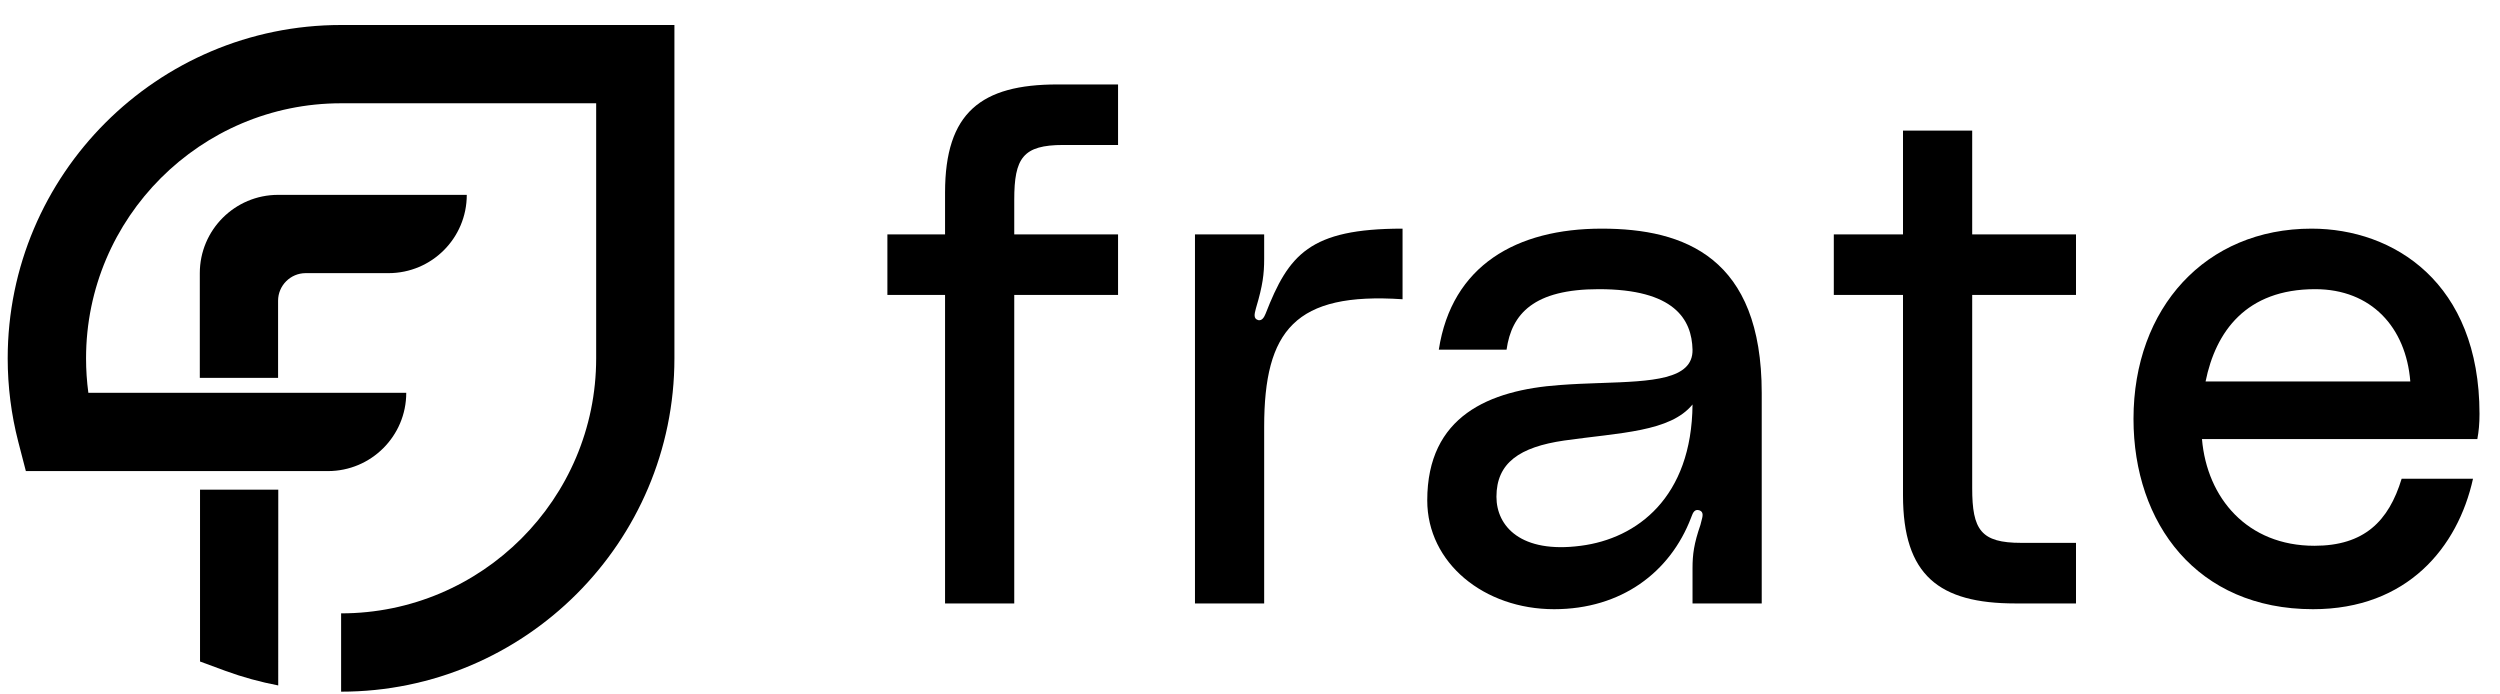
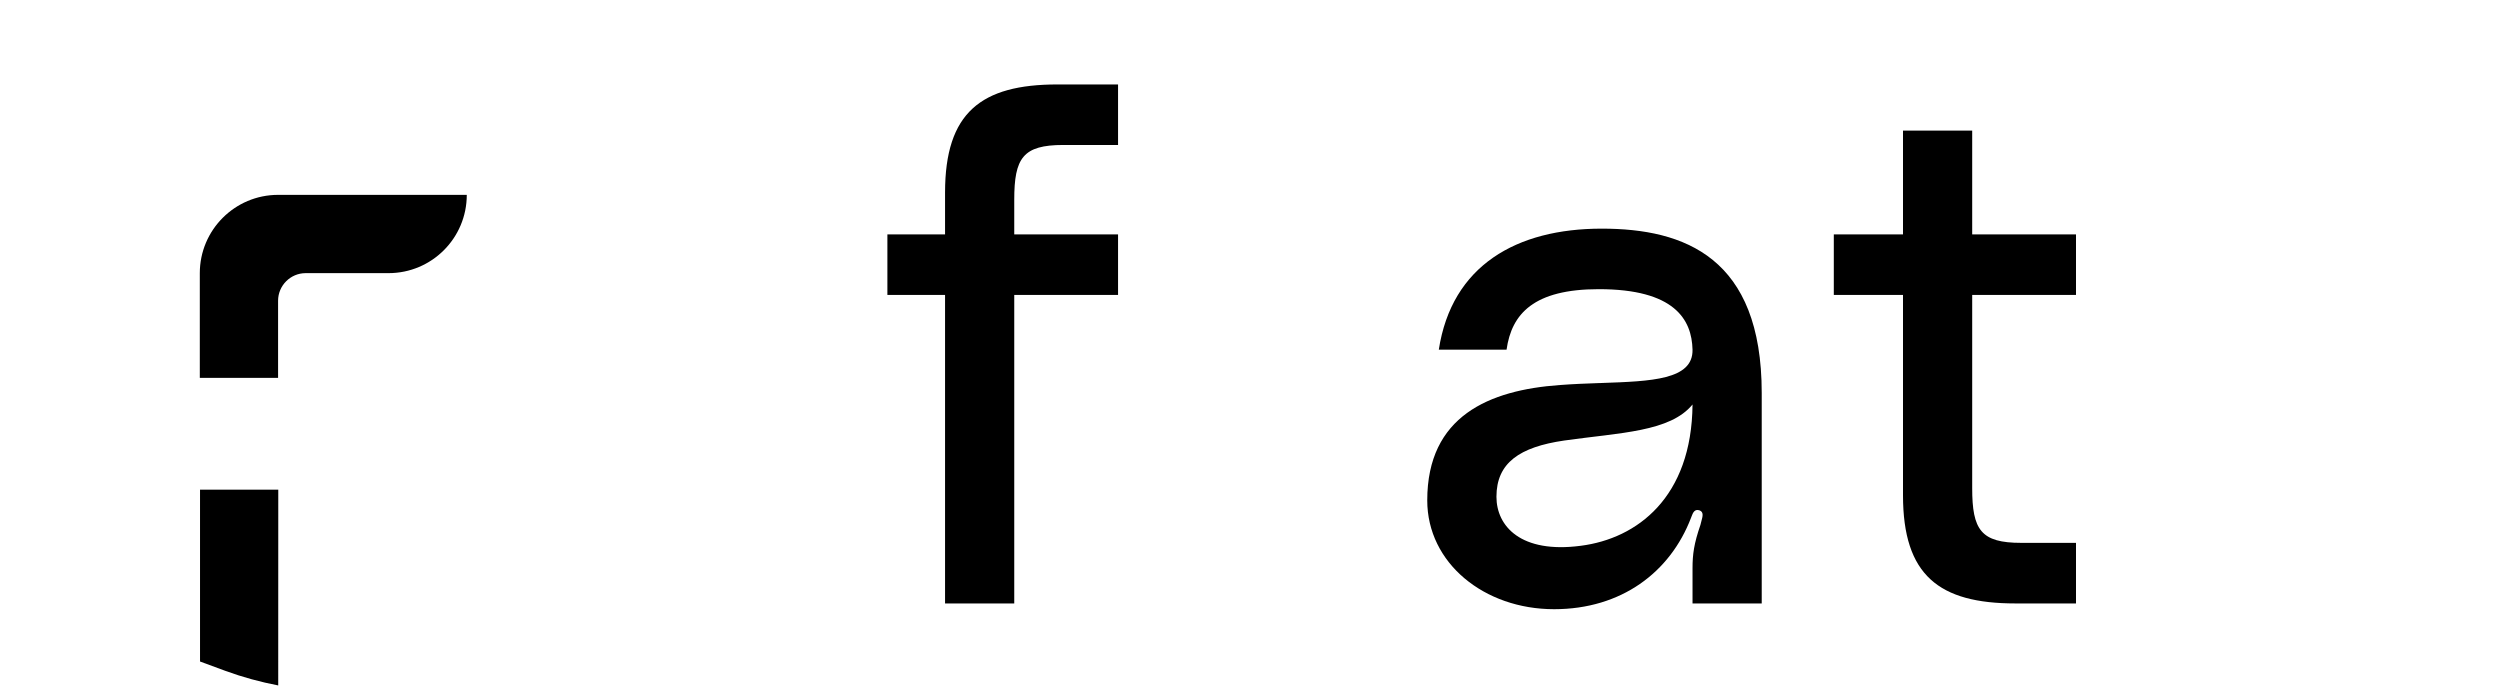
<svg xmlns="http://www.w3.org/2000/svg" width="90" height="25" viewBox="0 0 90 25" fill="none">
-   <path d="M12.277 0.9C5.662 0.9 0.277 6.283 0.277 12.9C0.277 13.914 0.405 14.925 0.657 15.901L0.931 16.959H11.807C13.363 16.959 14.625 15.696 14.625 14.142H3.181C3.126 13.732 3.098 13.316 3.098 12.9C3.098 7.838 7.218 3.718 12.28 3.718H21.462V12.9C21.462 17.963 17.342 22.081 12.28 22.081V24.9C18.895 24.9 24.279 19.518 24.279 12.9V0.9H12.277Z" fill="black" />
  <path d="M7.201 17.629V23.814L8.122 24.154C8.739 24.38 9.374 24.552 10.016 24.676L10.018 17.629H7.201Z" fill="black" />
  <path d="M16.804 7.015H10.011C8.456 7.015 7.193 8.279 7.193 9.833V13.604H10.011V10.826C10.011 10.28 10.457 9.833 11.004 9.833H13.986C15.544 9.833 16.804 8.571 16.804 7.015Z" fill="black" />
  <path d="M38.278 5.219C36.825 5.219 36.513 5.687 36.513 7.192V8.438H40.25V10.617H36.513V21.724H34.022V10.617H31.946V8.438H34.022V6.932C34.022 4.052 35.319 3.04 38.07 3.04H40.25V5.219H38.278Z" fill="black" />
-   <path d="M45.303 11.526C45.432 11.551 45.51 11.422 45.562 11.292C46.392 9.164 47.144 8.231 50.492 8.231V10.773C46.626 10.513 45.51 11.889 45.51 15.366V21.724H43.019V8.438H45.51V9.32C45.51 9.865 45.457 10.28 45.225 11.059L45.209 11.117C45.16 11.304 45.114 11.479 45.303 11.526Z" fill="black" />
  <path fill-rule="evenodd" clip-rule="evenodd" d="M56.156 13.861C53.613 14.042 51.381 14.977 51.381 18.013C51.381 20.271 53.431 21.931 55.948 21.931C58.362 21.931 60.126 20.608 60.879 18.636L60.895 18.594C60.943 18.466 61.004 18.306 61.191 18.376C61.338 18.439 61.298 18.588 61.249 18.765L61.216 18.895C60.983 19.57 60.931 19.959 60.931 20.452V21.724H63.422V14.147C63.422 9.268 60.645 8.231 57.661 8.231C54.599 8.231 52.264 9.553 51.797 12.589H54.236C54.418 11.292 55.222 10.41 57.557 10.41C60.282 10.41 60.905 11.5 60.931 12.589C60.952 13.674 59.455 13.725 57.65 13.788L57.599 13.791H57.557C57.1 13.807 56.627 13.825 56.156 13.861ZM56.312 15.859C58.336 15.573 60.126 15.548 60.931 14.561C60.905 17.909 58.932 19.389 56.909 19.648C54.755 19.933 53.872 18.948 53.872 17.883C53.872 16.664 54.703 16.093 56.312 15.859Z" fill="black" />
  <path d="M74.736 10.617H70.999V17.571C70.999 19.077 71.311 19.543 72.764 19.543H74.736V21.724H72.556C69.805 21.724 68.508 20.712 68.508 17.831V10.617H66.017V8.438H68.508V4.701H70.999V8.438H74.736V10.617Z" fill="black" />
-   <path fill-rule="evenodd" clip-rule="evenodd" d="M89.184 15.807C89.236 15.522 89.262 15.263 89.262 14.899C89.262 10.176 86.174 8.231 83.216 8.231C79.401 8.231 76.806 11.085 76.806 15.08C76.806 18.843 79.09 21.931 83.268 21.931C86.666 21.931 88.484 19.699 89.028 17.235H86.459C85.993 18.765 85.11 19.648 83.319 19.648C80.906 19.648 79.453 17.935 79.271 15.807H89.184ZM86.771 13.732H79.401C79.764 11.941 80.855 10.41 83.346 10.41C85.369 10.41 86.615 11.785 86.771 13.732Z" fill="black" />
</svg>